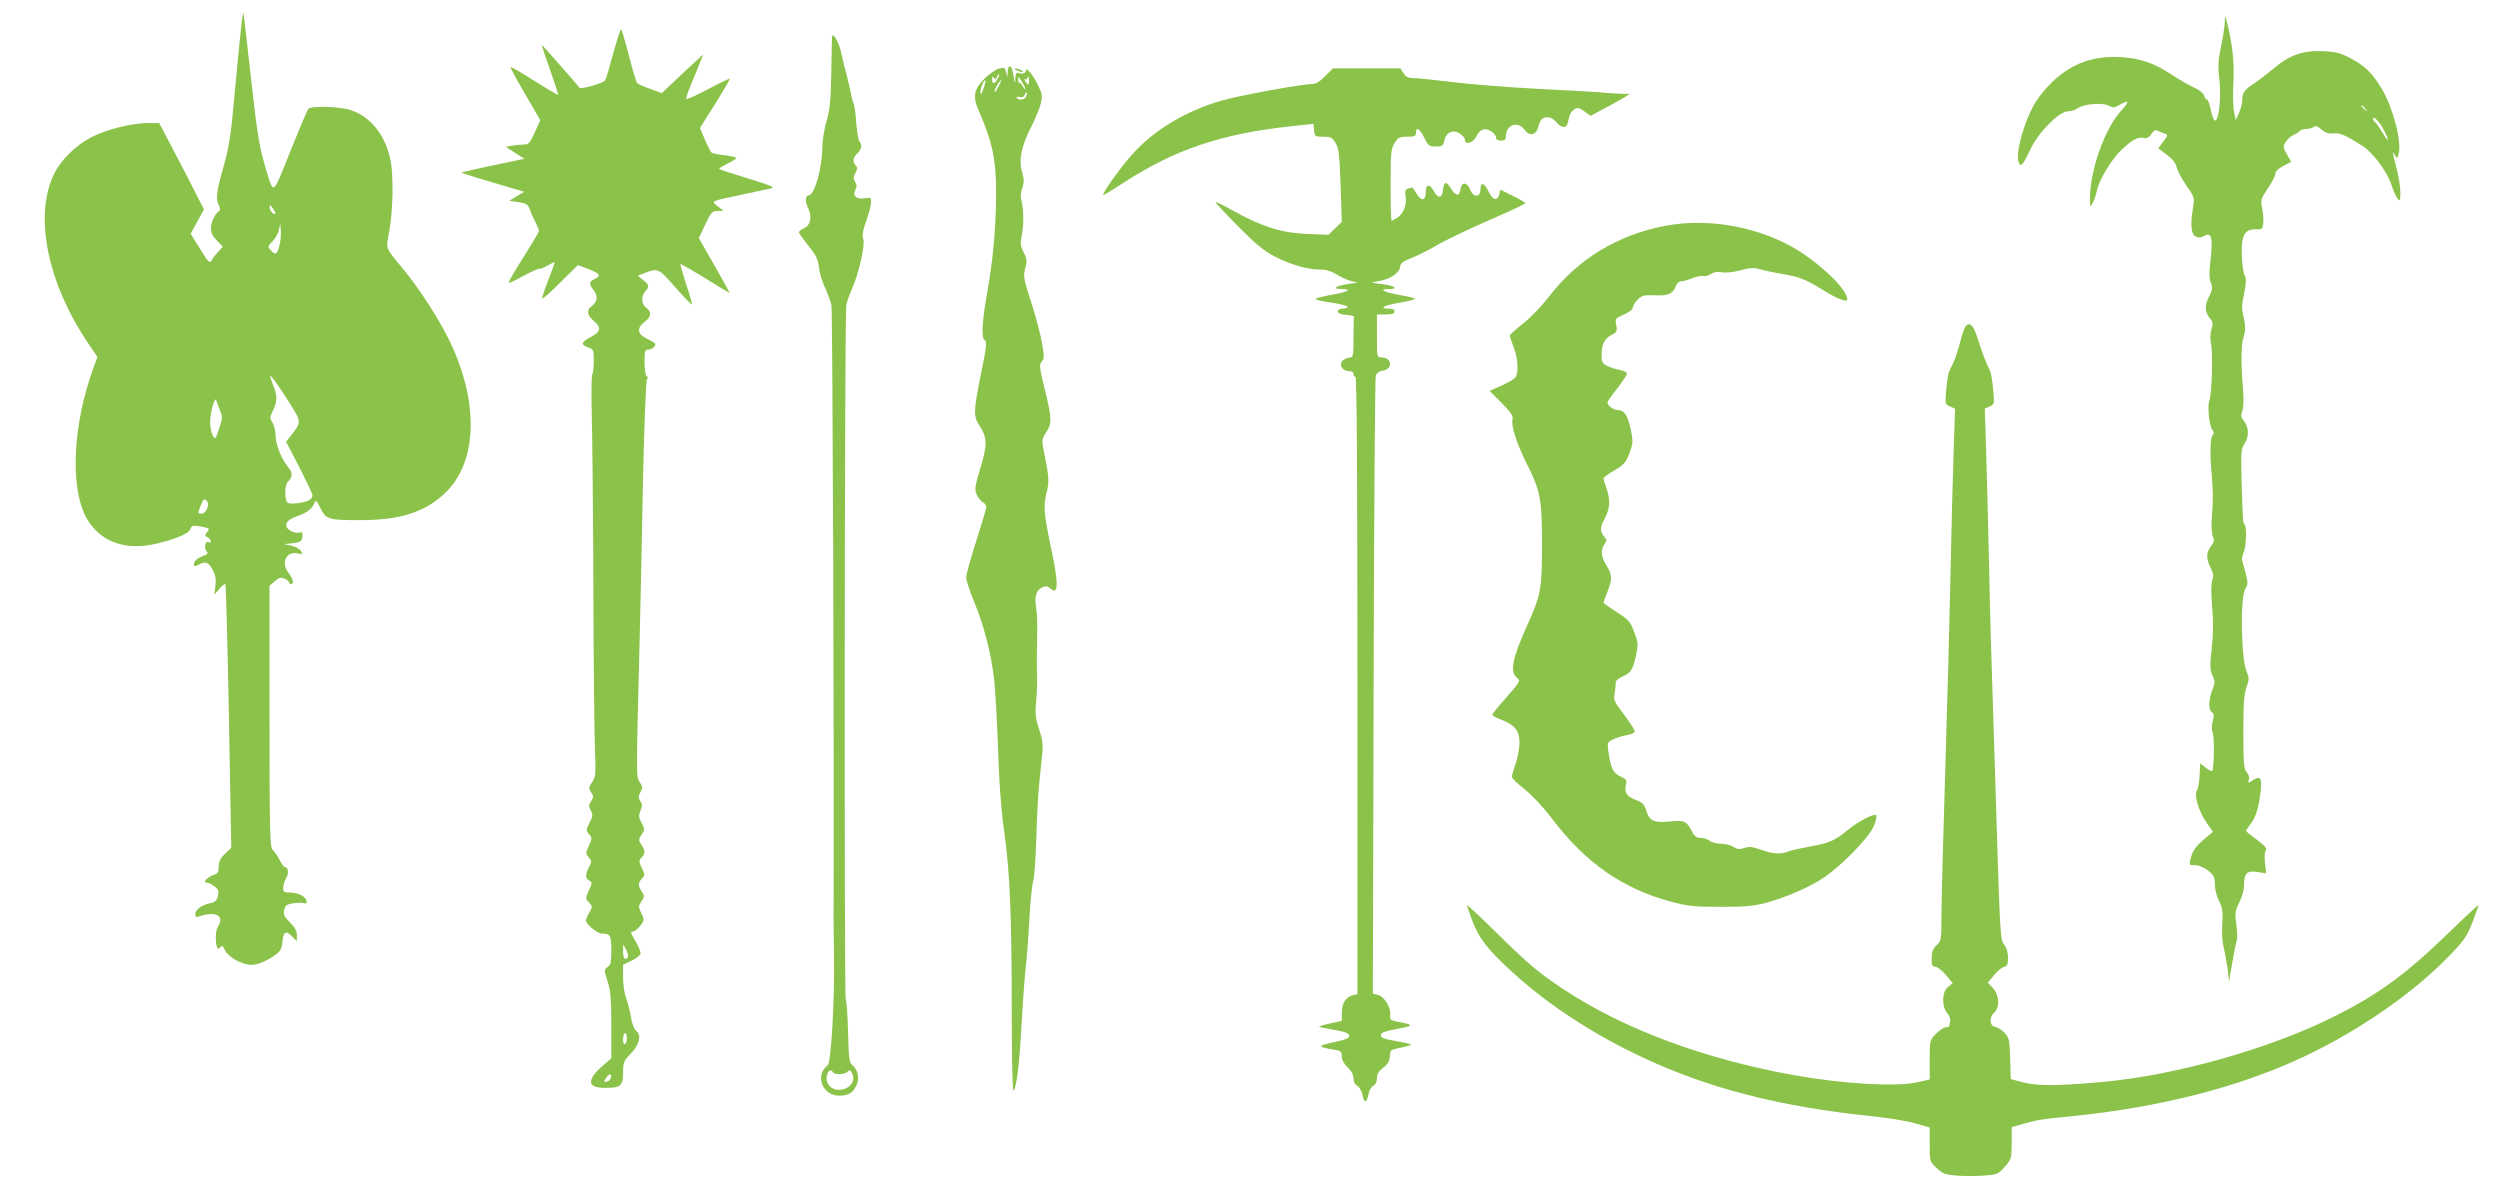
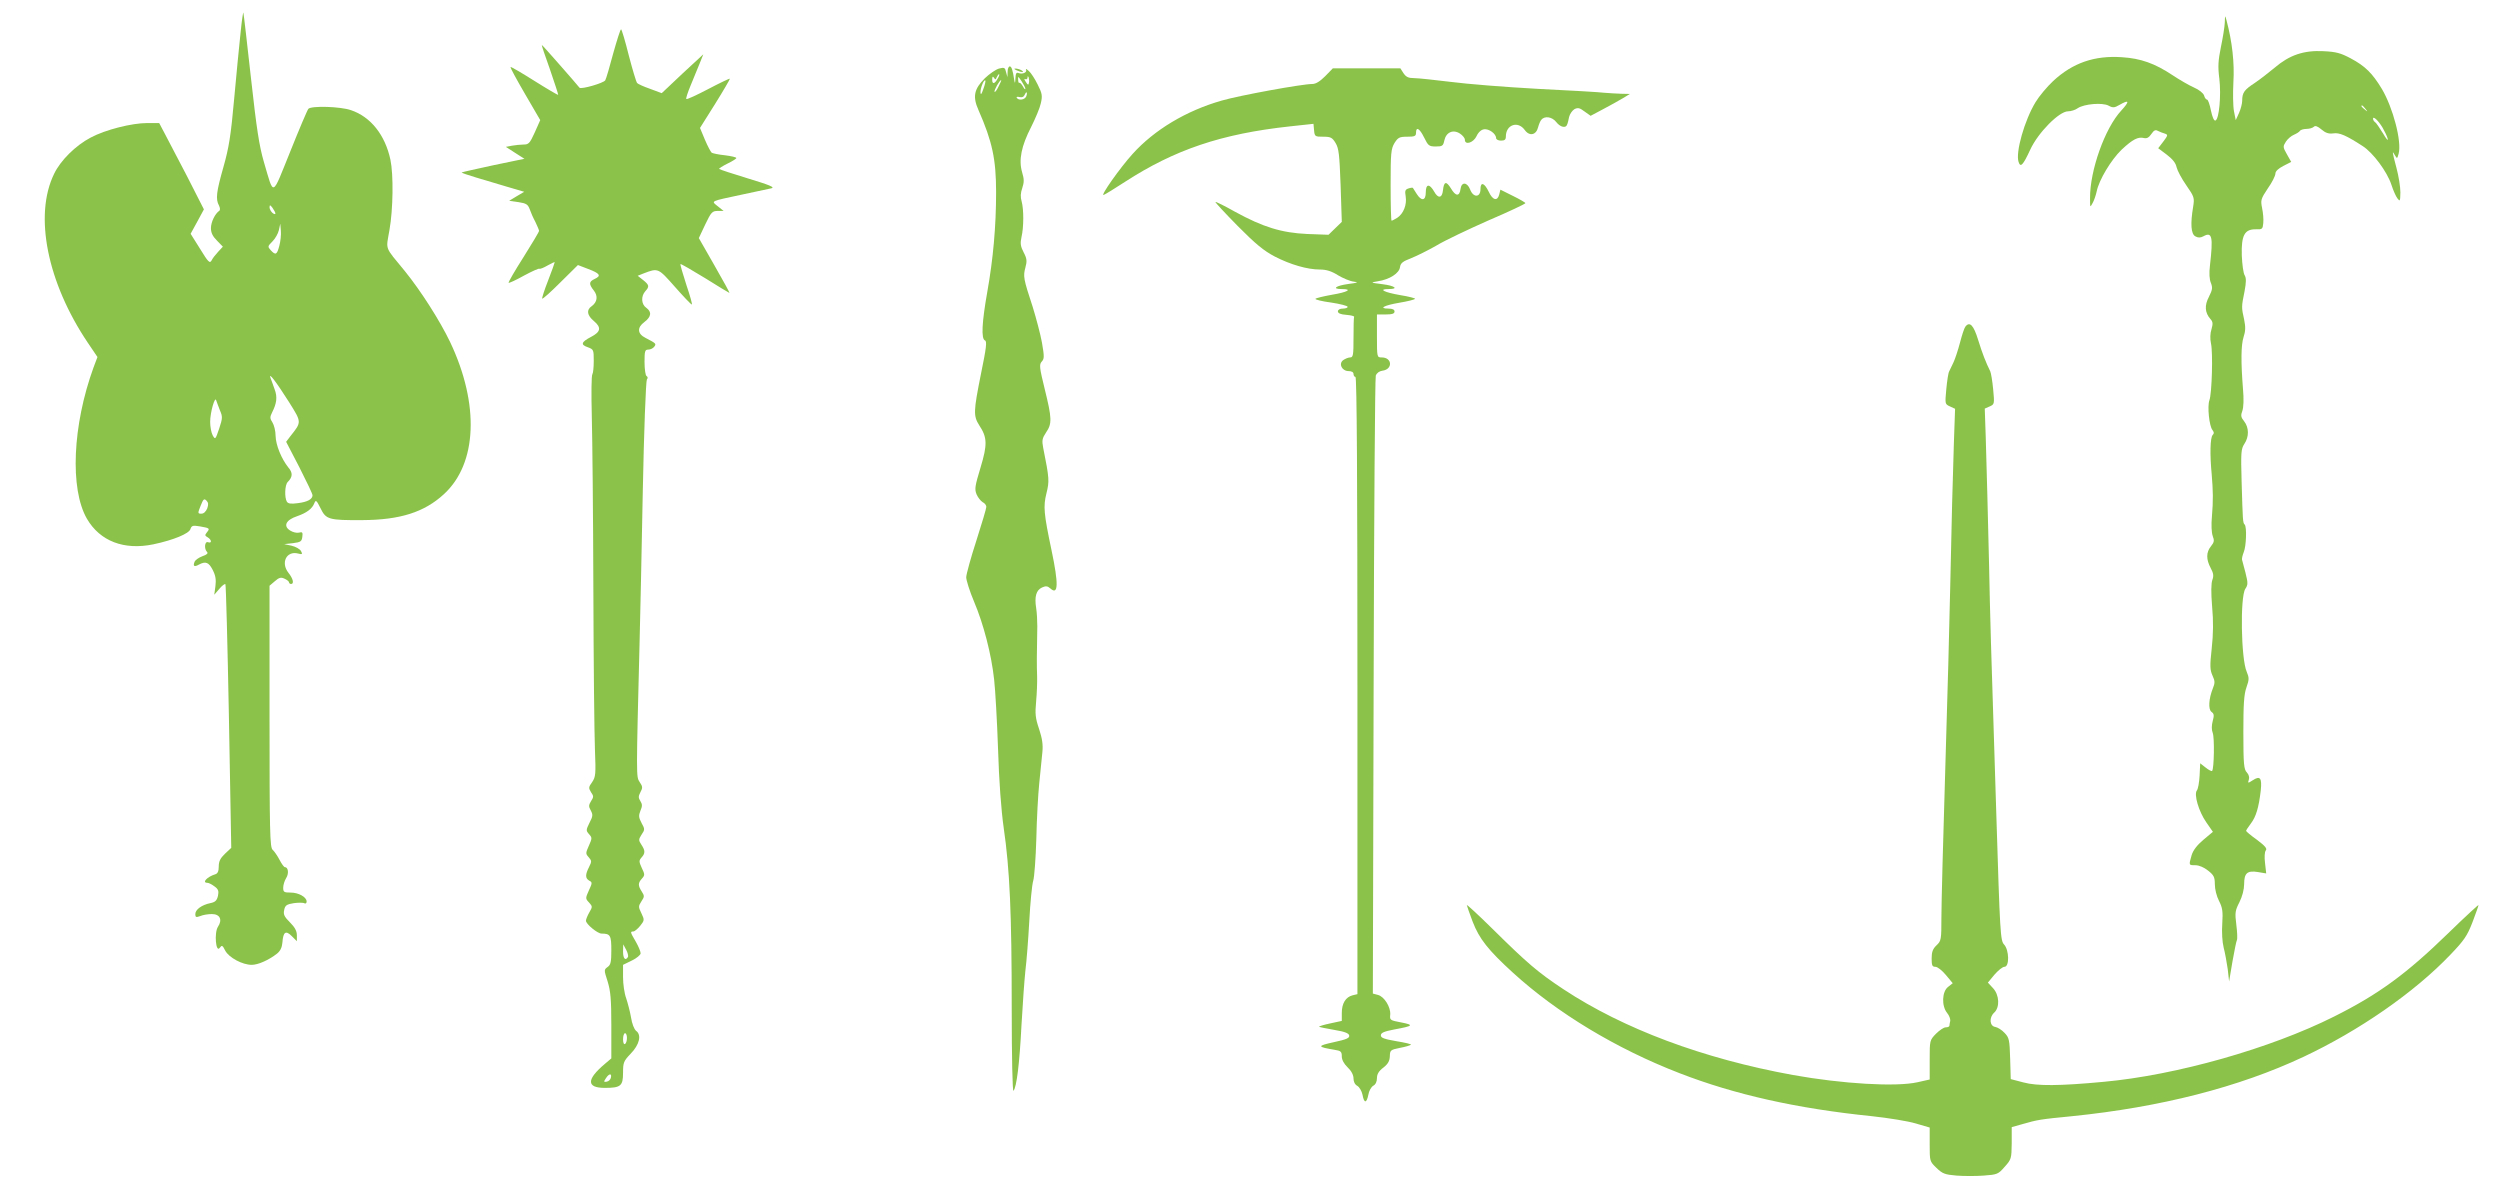
<svg xmlns="http://www.w3.org/2000/svg" version="1.0" width="1280pt" height="613pt" viewBox="0 0 1280 613" preserveAspectRatio="xMidYMid meet">
  <g transform="translate(0,613) scale(0.1,-0.1)" fill="#8bc34a" stroke="none">
    <path d="M1232 5965 c-7 -60 -21 -213 -33 -340 -17 -190 -27 -251 -55 -350 -36 -127 -41 -164 -23 -197 6 -12 7 -23 2 -27 -22 -15 -43 -58 -43 -89 0 -24 9 -42 31 -64 l30 -31 -24 -26 c-13 -14 -29 -34 -34 -45 -9 -16 -17 -8 -58 59 l-49 78 34 62 34 63 -86 169 c-48 92 -100 192 -115 220 l-28 53 -61 0 c-79 0 -214 -34 -289 -74 -77 -40 -155 -117 -188 -186 -104 -213 -35 -556 172 -864 l50 -74 -20 -53 c-108 -297 -122 -622 -34 -775 67 -115 190 -162 340 -131 104 22 183 55 190 78 6 18 12 20 48 14 51 -9 53 -10 36 -31 -11 -14 -10 -17 4 -25 21 -12 23 -33 2 -25 -17 6 -21 -34 -5 -50 7 -7 -1 -14 -24 -22 -19 -7 -37 -20 -40 -29 -9 -22 -1 -27 22 -14 35 19 51 12 71 -27 15 -29 18 -50 14 -83 l-6 -44 26 30 c14 17 28 27 31 24 3 -3 11 -308 18 -678 l12 -672 -32 -30 c-24 -23 -32 -39 -32 -65 0 -24 -5 -36 -17 -40 -43 -13 -71 -44 -41 -44 7 0 24 -9 37 -19 19 -14 22 -23 17 -48 -6 -24 -14 -32 -39 -37 -44 -9 -77 -33 -77 -56 0 -17 4 -18 26 -10 14 6 40 10 59 10 41 0 55 -29 31 -65 -20 -30 -11 -136 9 -108 11 15 14 14 28 -14 19 -36 88 -73 136 -73 32 0 87 24 130 58 16 13 25 31 27 57 4 54 17 63 48 32 l26 -26 0 30 c0 22 -10 41 -35 66 -30 30 -35 41 -30 64 5 24 13 29 50 35 24 3 48 3 54 -1 6 -3 11 1 11 9 0 23 -41 46 -82 46 -34 0 -38 3 -38 25 0 14 7 36 15 49 15 23 11 56 -6 56 -5 0 -17 17 -28 38 -11 21 -27 44 -35 51 -14 12 -16 86 -16 683 l0 669 27 23 c22 19 31 22 50 13 13 -6 23 -14 23 -19 0 -4 5 -8 10 -8 17 0 11 27 -13 57 -41 52 -10 114 49 99 22 -6 24 -4 15 13 -6 10 -27 22 -48 27 l-38 8 45 5 c40 5 45 9 48 33 3 22 0 26 -17 21 -12 -3 -32 2 -46 11 -36 23 -21 54 36 73 49 17 78 38 89 68 7 17 11 13 31 -27 28 -58 42 -62 214 -61 193 1 317 40 418 133 170 156 183 459 32 778 -51 107 -150 263 -233 365 -105 128 -96 104 -78 209 19 107 21 284 5 360 -27 127 -101 220 -202 254 -55 19 -202 23 -218 7 -5 -5 -47 -104 -93 -219 -96 -237 -82 -232 -135 -53 -24 83 -37 168 -66 429 -20 179 -37 330 -39 335 -1 6 -8 -39 -14 -100z m178 -928 c0 -5 -7 -4 -15 3 -8 7 -15 20 -15 29 1 13 3 13 15 -3 8 -11 15 -24 15 -29z m20 -166 c-12 -46 -19 -49 -44 -22 -16 18 -16 20 9 45 14 14 29 40 33 58 l7 33 3 -37 c2 -20 -2 -55 -8 -77z m50 -800 c65 -104 65 -101 7 -174 l-22 -29 68 -131 c37 -73 68 -137 67 -143 0 -20 -26 -34 -74 -40 -36 -5 -50 -3 -57 7 -13 21 -11 86 4 101 26 26 27 47 3 75 -35 44 -64 114 -65 162 0 25 -8 55 -16 68 -13 20 -14 27 -2 51 24 47 28 80 13 119 -7 21 -17 47 -21 58 -12 34 29 -20 95 -124z m-354 -42 c14 -32 14 -40 -4 -94 -19 -56 -20 -57 -33 -34 -7 13 -13 44 -13 69 0 49 25 135 31 110 3 -8 11 -31 19 -51z m-65 -502 c-7 -17 -18 -27 -30 -27 -19 0 -19 2 -4 40 14 35 18 39 30 27 10 -10 11 -20 4 -40z" />
    <path d="M11391 6015 c-1 -22 -10 -79 -20 -126 -14 -69 -16 -100 -8 -162 10 -85 -1 -208 -20 -214 -7 -3 -16 17 -23 51 -6 31 -15 56 -20 56 -5 0 -12 9 -15 21 -4 12 -26 30 -52 41 -25 11 -75 40 -111 64 -89 59 -161 85 -257 91 -141 10 -253 -29 -353 -122 -31 -29 -72 -78 -90 -108 -57 -94 -103 -257 -87 -306 10 -31 23 -17 60 63 40 87 148 196 193 196 15 0 38 7 50 16 32 22 127 30 158 13 22 -12 30 -11 56 4 50 29 53 19 9 -29 -84 -90 -161 -307 -160 -449 0 -48 0 -49 13 -25 8 14 17 41 21 60 12 59 74 162 128 214 57 53 84 67 115 59 14 -3 25 3 37 21 13 19 21 23 33 16 10 -5 25 -11 36 -14 17 -6 16 -9 -8 -41 l-26 -34 44 -33 c30 -23 46 -43 50 -64 4 -17 26 -59 50 -93 41 -59 42 -64 35 -109 -15 -89 -11 -140 11 -152 14 -8 26 -8 41 0 45 25 51 -1 34 -149 -5 -40 -3 -72 5 -90 9 -24 8 -34 -10 -70 -24 -45 -21 -82 7 -114 13 -14 14 -24 6 -52 -7 -21 -8 -49 -3 -72 11 -48 5 -259 -8 -293 -11 -30 -1 -132 16 -152 8 -11 9 -17 1 -25 -13 -13 -15 -101 -5 -203 7 -86 8 -131 1 -215 -4 -41 -2 -82 4 -99 9 -23 8 -32 -9 -53 -25 -31 -25 -67 -1 -112 14 -26 16 -40 8 -61 -6 -17 -7 -64 -1 -135 7 -75 6 -142 -2 -215 -10 -90 -9 -110 4 -139 13 -28 13 -38 2 -65 -21 -52 -25 -108 -7 -121 13 -9 14 -18 6 -47 -6 -23 -6 -45 0 -60 10 -25 7 -185 -3 -195 -3 -3 -18 5 -33 17 l-28 22 -3 -63 c-2 -35 -8 -69 -14 -76 -16 -20 9 -107 48 -163 l34 -49 -49 -41 c-32 -27 -52 -53 -60 -79 -15 -52 -15 -51 20 -51 18 0 44 -11 65 -28 29 -23 34 -33 34 -70 0 -24 9 -61 21 -84 18 -35 21 -54 17 -117 -3 -44 0 -94 7 -122 7 -27 16 -76 21 -111 l7 -63 17 101 c10 56 20 106 23 111 3 5 2 40 -3 78 -8 62 -6 73 16 116 15 30 24 66 24 92 0 57 16 71 71 62 l42 -7 -6 53 c-4 31 -2 58 4 65 8 9 -4 23 -45 54 -31 22 -56 43 -56 46 0 3 11 20 24 37 27 35 41 83 51 169 7 65 -3 78 -41 53 -25 -16 -26 -16 -20 3 4 12 0 26 -10 37 -15 15 -18 41 -18 204 0 145 3 196 16 232 14 40 14 49 1 80 -29 66 -34 383 -7 424 14 21 14 30 1 82 -9 32 -16 63 -18 68 -1 6 3 23 9 38 13 31 16 129 5 141 -10 9 -10 18 -16 223 -4 145 -3 164 14 190 25 37 24 84 -1 116 -17 21 -18 30 -9 54 6 18 8 59 3 113 -11 139 -10 223 3 264 10 30 11 51 3 90 -14 62 -14 66 2 144 9 48 9 68 1 82 -7 10 -13 56 -15 102 -3 103 14 135 72 134 33 -1 35 1 38 32 2 18 -1 53 -6 76 -8 41 -7 47 29 101 22 31 39 65 39 76 0 12 15 26 40 39 l41 21 -22 39 c-21 37 -21 40 -5 65 9 14 28 30 41 35 12 5 26 14 30 19 3 6 19 11 34 11 15 0 32 5 38 11 7 7 19 3 39 -14 21 -18 37 -23 60 -20 32 5 66 -10 151 -65 53 -34 125 -131 147 -198 9 -28 23 -60 31 -70 13 -17 14 -15 15 31 0 28 -9 84 -20 125 -23 87 -23 92 -8 65 11 -19 12 -18 19 8 17 62 -29 236 -86 332 -49 81 -86 117 -159 156 -51 27 -74 34 -141 37 -100 5 -173 -20 -248 -84 -29 -24 -75 -60 -103 -79 -54 -35 -64 -50 -64 -91 0 -14 -7 -41 -16 -62 l-17 -37 -9 45 c-5 25 -6 92 -3 149 6 98 -6 207 -35 316 -8 29 -8 29 -9 -10z m720 -442 c13 -16 12 -17 -3 -4 -17 13 -22 21 -14 21 2 0 10 -8 17 -17z m88 -97 c10 -17 22 -42 26 -56 3 -14 -7 -2 -24 27 -17 28 -35 54 -41 58 -5 3 -10 11 -10 17 0 16 27 -9 49 -46z" />
    <path d="M3140 5858 c-18 -68 -36 -130 -41 -139 -7 -14 -125 -48 -132 -38 -12 16 -190 219 -193 219 -2 0 17 -57 42 -126 24 -70 43 -128 42 -130 -2 -1 -57 31 -122 72 -65 41 -120 73 -122 71 -3 -2 31 -64 74 -138 l78 -134 -28 -63 c-25 -55 -31 -62 -57 -62 -16 0 -43 -3 -60 -6 l-31 -6 48 -31 47 -30 -159 -33 c-87 -19 -160 -35 -162 -37 -2 -2 31 -13 74 -26 42 -12 115 -34 161 -48 l85 -25 -39 -23 -38 -23 48 -7 c40 -6 48 -12 57 -36 5 -15 18 -45 29 -65 10 -21 19 -42 19 -46 0 -5 -36 -65 -80 -135 -44 -69 -78 -128 -76 -131 3 -2 38 14 79 37 41 22 76 38 79 35 3 -2 22 5 42 17 20 11 36 19 36 16 0 -3 -15 -45 -34 -94 -19 -48 -32 -90 -30 -92 3 -3 45 35 94 84 l89 88 52 -20 c61 -23 69 -35 34 -51 -30 -14 -31 -26 -5 -59 23 -29 18 -60 -11 -81 -28 -19 -23 -47 12 -76 39 -33 35 -55 -15 -81 -50 -26 -55 -40 -16 -53 29 -11 30 -13 30 -69 0 -33 -3 -63 -7 -69 -5 -5 -6 -101 -3 -214 3 -113 7 -511 8 -885 1 -374 5 -743 8 -820 5 -129 4 -142 -14 -169 -19 -26 -19 -31 -6 -52 14 -20 14 -25 0 -46 -12 -20 -13 -27 -1 -48 11 -21 11 -29 -7 -63 -18 -37 -18 -40 -2 -58 16 -18 16 -21 -1 -59 -17 -38 -17 -41 -1 -59 16 -18 16 -22 2 -50 -20 -39 -20 -58 1 -70 16 -8 16 -12 -2 -50 -18 -40 -18 -42 1 -62 18 -20 18 -22 1 -51 -9 -16 -17 -35 -17 -42 0 -17 59 -66 80 -66 45 0 50 -9 50 -85 0 -60 -3 -75 -19 -86 -19 -14 -19 -15 0 -74 15 -49 19 -90 19 -227 l0 -167 -33 -28 c-95 -80 -95 -123 0 -123 81 0 93 10 93 77 0 53 3 60 39 98 45 46 57 96 28 117 -10 8 -21 36 -26 68 -5 30 -17 75 -25 99 -9 24 -16 72 -16 107 l0 64 45 22 c25 12 45 29 45 37 0 9 -11 36 -25 60 -29 50 -29 51 -12 52 6 0 22 13 35 29 22 28 22 30 6 64 -16 33 -16 36 0 61 16 24 16 28 2 50 -20 31 -20 44 1 67 15 17 15 21 -1 54 -15 33 -15 38 -1 54 19 21 19 35 -1 65 -15 23 -15 27 1 52 17 25 17 28 0 59 -15 28 -16 38 -6 63 10 23 10 33 0 49 -11 17 -11 25 0 46 12 22 12 29 -4 52 -18 28 -18 16 0 729 3 105 10 444 16 755 6 314 16 570 21 577 6 7 5 14 -2 18 -5 3 -10 35 -10 71 0 56 2 64 19 64 10 0 24 6 30 14 13 16 10 18 -44 46 -42 21 -44 53 -6 81 36 27 39 52 10 73 -26 18 -28 59 -5 85 22 24 20 32 -11 57 l-28 22 30 12 c75 29 75 28 160 -68 44 -50 83 -91 87 -91 4 -1 -9 45 -28 101 -18 56 -32 103 -30 106 2 2 59 -31 126 -72 67 -42 123 -76 125 -76 2 0 -32 63 -77 141 l-80 140 33 70 c30 63 36 69 64 69 l30 0 -30 24 c-35 28 -43 24 130 61 66 14 131 28 145 31 19 5 -10 17 -119 50 -79 24 -146 46 -149 49 -2 2 16 14 42 27 25 12 46 25 46 29 0 4 -26 10 -58 14 -32 3 -63 10 -68 13 -5 4 -21 34 -35 67 l-25 60 78 124 c43 69 76 126 75 128 -2 2 -52 -22 -111 -53 -59 -31 -109 -54 -112 -51 -3 3 7 33 21 67 14 34 35 84 46 112 l20 50 -107 -99 -106 -100 -59 22 c-32 11 -63 25 -67 30 -5 6 -24 70 -43 143 -18 72 -36 132 -39 132 -4 0 -21 -55 -40 -122z m75 -4628 c-13 -21 -25 -8 -25 28 l1 37 15 -28 c8 -15 12 -32 9 -37z m-5 -414 c0 -14 -4 -28 -10 -31 -6 -4 -10 7 -10 24 0 17 5 31 10 31 6 0 10 -11 10 -24z m-82 -203 c-2 -10 -11 -19 -21 -21 -16 -3 -17 -1 -5 17 16 25 31 27 26 4z" />
-     <path d="M4260 5940 c-1 -8 -2 -91 -4 -185 -2 -137 -7 -185 -24 -245 -12 -41 -22 -103 -22 -137 0 -101 -40 -243 -69 -243 -18 0 -20 -32 -5 -61 23 -45 15 -91 -18 -107 -16 -7 -28 -17 -28 -21 0 -4 22 -35 48 -68 40 -49 50 -70 55 -112 3 -29 18 -78 33 -108 14 -31 28 -70 31 -87 6 -45 14 -2209 11 -3156 0 -25 1 -106 2 -180 4 -222 -15 -542 -32 -554 -68 -50 -28 -156 59 -156 47 0 72 16 89 55 16 38 6 80 -24 103 -13 10 -17 38 -20 170 -2 86 -8 162 -12 167 -8 11 -6 3499 3 3551 2 16 15 52 27 80 35 75 71 231 60 260 -7 18 -3 42 15 93 14 38 25 80 25 95 0 25 -2 26 -33 21 -42 -8 -64 13 -47 44 8 15 7 26 -2 40 -10 16 -9 25 2 46 10 19 11 28 2 37 -18 18 -15 43 8 63 21 19 26 45 10 61 -5 5 -12 47 -16 94 -3 47 -9 92 -14 100 -4 8 -10 33 -14 55 -4 22 -14 63 -21 90 -8 28 -20 76 -26 107 -10 55 -47 121 -49 88z m5 -5300 c9 -14 59 -12 73 2 10 10 15 10 22 -2 26 -41 -9 -90 -65 -90 -42 0 -71 35 -61 75 7 26 20 32 31 15z" />
    <path d="M5115 5779 c-17 -5 -49 -27 -73 -50 -55 -55 -63 -94 -32 -163 71 -162 90 -252 90 -421 0 -174 -15 -340 -45 -509 -28 -158 -32 -241 -12 -249 11 -4 7 -38 -20 -169 -39 -195 -40 -217 -9 -266 41 -62 42 -98 6 -217 -28 -93 -31 -109 -20 -136 7 -16 21 -34 31 -40 11 -5 19 -16 19 -24 0 -8 -23 -86 -51 -173 -28 -86 -51 -170 -52 -187 0 -16 18 -73 40 -125 48 -113 89 -269 103 -400 6 -52 15 -212 20 -355 5 -164 16 -313 29 -404 31 -213 41 -437 41 -921 0 -253 4 -430 9 -425 16 18 31 138 41 336 6 107 15 232 20 279 6 47 15 162 20 255 5 94 14 186 20 205 6 19 13 116 16 215 2 99 9 227 15 285 6 58 13 129 16 159 4 39 -1 70 -17 119 -19 56 -21 77 -15 141 4 42 6 101 5 131 -2 50 -2 109 1 253 0 28 -2 71 -6 95 -9 57 0 90 30 104 20 9 28 8 43 -5 41 -37 42 24 6 195 -40 190 -43 225 -26 293 15 61 15 74 -17 233 -7 37 -5 48 15 78 31 45 30 72 -7 222 -27 110 -29 126 -15 141 13 14 13 26 1 96 -8 44 -30 127 -48 185 -47 143 -49 155 -37 200 9 33 8 46 -9 78 -16 31 -18 46 -11 78 12 51 12 141 1 182 -7 23 -6 44 3 69 10 31 10 45 -1 82 -18 62 -4 133 47 232 21 42 44 96 49 120 9 39 7 50 -16 96 -14 29 -35 61 -46 70 -11 10 -17 13 -14 7 8 -14 -17 -26 -38 -18 -11 5 -15 -2 -16 -27 -1 -27 -3 -28 -6 -9 -8 53 -14 70 -23 70 -6 0 -11 -12 -11 -27 l-1 -28 -7 26 c-5 23 -9 25 -36 18z m-5 -48 c-16 -31 -30 -35 -30 -9 0 16 3 19 9 10 7 -11 9 -11 14 2 4 9 9 16 12 16 3 0 1 -9 -5 -19z m140 -56 c-1 -5 -6 0 -13 13 -7 12 -15 20 -18 18 -3 -3 -6 5 -6 16 -2 19 0 18 17 -7 11 -17 20 -34 20 -40z m18 30 c-2 -12 -6 -11 -16 6 -8 11 -9 18 -3 14 6 -3 11 0 12 7 0 10 2 10 6 1 2 -7 3 -20 1 -28z m-233 -30 c-10 -29 -14 -34 -15 -17 0 23 18 67 25 60 2 -2 -2 -22 -10 -43z m77 11 c-9 -19 -18 -30 -20 -26 -3 8 26 60 34 60 2 0 -4 -15 -14 -34z m142 -50 c-7 -17 -39 -22 -48 -7 -4 5 3 7 14 4 13 -3 22 1 26 11 4 9 8 15 10 13 3 -2 2 -12 -2 -21z" />
    <path d="M5205 5770 c27 -12 43 -12 25 0 -8 5 -22 9 -30 9 -10 0 -8 -3 5 -9z" />
    <path d="M6785 5740 c-27 -27 -48 -40 -66 -40 -53 0 -375 -59 -464 -85 -182 -52 -345 -150 -456 -273 -66 -73 -168 -218 -148 -210 8 3 57 33 109 67 255 165 494 246 845 284 l120 13 3 -33 c3 -32 5 -33 47 -33 38 0 46 -4 63 -32 17 -28 20 -59 26 -219 l6 -185 -34 -33 -34 -33 -109 4 c-131 6 -226 35 -370 114 -53 30 -98 52 -100 50 -2 -2 49 -57 114 -123 92 -93 134 -127 189 -156 81 -42 168 -67 232 -67 32 0 59 -8 92 -29 27 -16 63 -31 81 -33 27 -3 21 -6 -28 -12 -65 -9 -86 -26 -33 -26 58 0 29 -16 -50 -29 -44 -8 -82 -17 -85 -21 -2 -4 34 -13 80 -19 47 -7 85 -17 85 -22 0 -5 -11 -9 -25 -9 -15 0 -25 -6 -25 -14 0 -10 14 -16 43 -18 23 -2 41 -6 40 -10 -2 -5 -3 -53 -3 -108 0 -88 -2 -100 -17 -100 -10 0 -26 -7 -36 -14 -25 -19 -6 -56 28 -56 16 0 25 -6 25 -15 0 -8 5 -15 10 -15 7 0 10 -533 10 -1580 l0 -1580 -25 -6 c-35 -9 -55 -41 -55 -90 l0 -41 -60 -13 c-33 -7 -59 -15 -56 -17 2 -2 37 -9 77 -16 54 -9 75 -17 77 -29 2 -13 -14 -20 -79 -34 -87 -19 -86 -24 4 -39 32 -5 37 -9 37 -34 0 -17 11 -38 30 -56 19 -18 30 -39 30 -57 0 -17 7 -31 20 -38 10 -6 22 -26 26 -45 8 -45 21 -45 30 0 3 20 15 40 25 46 12 6 19 21 19 39 0 20 9 36 33 54 24 19 32 34 33 58 1 31 3 33 52 43 28 5 53 13 56 16 3 3 -30 11 -74 18 -63 11 -80 17 -80 30 0 13 16 20 68 30 98 18 103 23 37 36 -58 11 -60 12 -57 40 3 39 -31 93 -63 101 l-26 7 4 1571 c2 864 7 1581 11 1593 5 13 18 23 34 25 54 7 51 68 -4 68 -24 0 -24 1 -24 110 l0 110 45 0 c33 0 45 4 45 15 0 10 -10 15 -31 15 -53 0 -22 17 56 30 42 7 78 16 80 20 2 3 -32 12 -76 19 -81 14 -115 31 -60 31 55 0 33 17 -31 25 -63 8 -63 8 -23 15 60 9 109 41 113 72 3 21 13 29 57 46 30 12 88 41 130 65 41 25 161 82 265 128 105 45 190 85 190 89 0 3 -29 20 -64 37 l-64 32 -6 -25 c-9 -35 -33 -30 -53 13 -23 48 -43 54 -43 14 0 -43 -37 -44 -53 -1 -15 38 -44 40 -49 3 -5 -40 -25 -39 -49 2 -24 39 -36 37 -41 -9 -4 -41 -25 -44 -45 -7 -24 42 -43 40 -43 -4 0 -43 -22 -47 -47 -7 -9 15 -18 29 -19 30 -1 2 -12 1 -23 -3 -16 -5 -19 -12 -14 -40 7 -43 -11 -89 -43 -110 -13 -8 -26 -15 -29 -15 -3 0 -5 82 -5 183 0 164 2 185 20 215 18 28 25 32 65 32 38 0 45 3 45 20 0 34 19 22 42 -25 20 -41 25 -45 59 -45 34 0 38 3 44 31 9 42 45 58 80 35 14 -9 25 -23 25 -31 0 -30 44 -16 60 18 9 20 24 33 38 35 25 4 62 -23 62 -45 0 -7 11 -13 25 -13 19 0 25 5 25 21 0 61 62 82 97 33 24 -33 58 -26 68 14 4 15 11 33 17 39 17 21 55 15 76 -12 21 -27 50 -33 56 -12 3 6 7 24 10 39 4 15 16 32 27 39 18 9 27 7 52 -12 l31 -22 64 34 c36 19 81 44 101 56 l36 22 -45 1 c-25 1 -63 3 -85 5 -22 3 -175 12 -340 20 -165 9 -367 25 -449 36 -82 10 -166 19 -186 19 -29 0 -41 6 -54 25 l-16 25 -173 0 -173 0 -39 -40z" />
-     <path d="M8533 4975 c-248 -45 -455 -171 -604 -366 -33 -43 -91 -104 -129 -134 -39 -31 -70 -59 -70 -63 0 -4 9 -31 20 -60 23 -59 26 -130 8 -155 -7 -9 -40 -28 -72 -42 l-59 -26 61 -62 c48 -48 60 -67 56 -84 -8 -31 21 -124 72 -225 71 -141 79 -182 79 -413 0 -231 -5 -261 -75 -415 -79 -175 -92 -244 -50 -273 16 -11 11 -20 -56 -96 -41 -46 -74 -87 -74 -91 0 -4 21 -15 47 -25 70 -27 93 -57 93 -119 -1 -28 -9 -76 -20 -106 -11 -30 -19 -61 -20 -67 0 -7 30 -36 66 -64 39 -31 96 -92 140 -150 172 -227 362 -360 612 -426 85 -23 117 -26 252 -26 127 0 169 4 234 21 102 28 215 77 291 127 91 59 238 210 260 268 10 26 15 50 11 54 -10 10 -95 -34 -146 -77 -64 -53 -95 -67 -191 -84 -46 -8 -97 -19 -112 -25 -41 -16 -76 -14 -140 8 -45 16 -63 18 -87 9 -24 -8 -35 -7 -55 6 -13 9 -42 16 -63 16 -21 0 -47 7 -58 15 -10 8 -31 15 -46 15 -20 0 -32 8 -43 29 -29 57 -41 63 -115 55 -82 -8 -105 3 -121 55 -10 33 -19 42 -55 56 -46 17 -59 38 -49 78 6 22 2 28 -29 42 -38 18 -49 42 -61 127 -6 45 -5 48 23 62 17 9 48 18 71 22 23 4 41 12 41 19 0 8 -25 46 -55 86 -50 66 -55 76 -48 108 3 20 6 44 5 54 0 11 11 22 31 31 45 18 58 37 73 109 12 58 12 66 -9 121 -20 54 -28 63 -89 102 -38 24 -68 46 -68 49 0 2 9 27 20 55 26 66 25 86 -5 135 -28 45 -31 81 -10 109 12 16 13 22 1 35 -25 30 -25 50 0 96 28 53 30 95 9 155 -8 23 -15 46 -15 51 0 4 25 23 56 41 49 29 59 40 77 88 18 49 19 60 8 115 -15 75 -34 105 -66 105 -23 0 -55 23 -55 40 0 4 22 36 50 71 27 35 50 69 50 76 0 7 -17 15 -37 19 -21 4 -50 13 -65 21 -23 11 -28 20 -28 53 0 56 15 87 51 105 28 15 30 20 24 51 -6 33 -4 35 40 54 26 11 45 26 45 35 0 9 11 27 25 41 22 22 32 24 88 22 69 -3 92 7 108 49 5 13 17 23 28 23 10 0 36 7 56 16 21 8 46 13 56 11 10 -3 27 2 39 10 14 10 32 13 56 9 21 -4 58 0 95 10 48 13 67 15 97 6 20 -6 77 -18 125 -26 86 -15 114 -27 222 -94 28 -17 63 -34 79 -38 26 -6 28 -5 21 17 -18 62 -171 198 -296 264 -190 100 -422 137 -626 100z" />
    <path d="M10063 4458 c-6 -7 -18 -44 -28 -83 -10 -38 -25 -83 -33 -100 -8 -16 -18 -37 -22 -46 -5 -8 -11 -50 -15 -92 -7 -76 -7 -76 19 -88 l26 -12 -6 -171 c-7 -206 -11 -381 -19 -746 -3 -151 -14 -565 -25 -920 -11 -355 -20 -699 -20 -766 0 -116 -1 -121 -25 -144 -19 -18 -25 -34 -25 -67 0 -36 3 -43 19 -43 11 0 35 -19 54 -42 l35 -42 -24 -19 c-31 -24 -34 -97 -5 -133 11 -13 18 -32 16 -42 -2 -9 -4 -20 -4 -24 -1 -5 -9 -8 -19 -8 -10 0 -32 -15 -50 -33 -32 -33 -32 -34 -32 -134 l0 -100 -62 -14 c-111 -25 -388 -8 -638 37 -462 84 -869 237 -1175 439 -130 86 -185 133 -362 308 -73 72 -133 127 -133 123 0 -3 14 -42 30 -85 34 -88 79 -145 206 -261 226 -206 528 -389 854 -515 284 -110 602 -181 985 -220 83 -9 183 -25 223 -37 l72 -21 0 -86 c0 -86 0 -87 34 -120 31 -30 43 -35 103 -40 37 -3 101 -3 140 0 69 5 74 7 107 45 34 38 35 42 36 121 l0 82 53 15 c80 23 91 25 255 41 453 46 854 148 1186 304 285 134 568 330 752 523 70 73 86 96 113 166 17 45 31 84 31 88 0 3 -70 -61 -155 -144 -214 -208 -355 -312 -585 -427 -325 -163 -807 -300 -1180 -334 -224 -21 -341 -22 -410 -3 l-65 17 -3 105 c-3 97 -5 107 -29 132 -14 15 -35 28 -47 30 -29 4 -33 48 -6 73 30 27 27 91 -6 126 l-26 28 33 40 c19 22 42 41 52 41 26 0 24 86 -2 114 -19 20 -21 56 -40 671 -29 917 -31 979 -37 1275 -7 300 -11 441 -17 651 l-5 147 25 11 c25 11 25 13 18 88 -4 42 -11 84 -15 92 -22 44 -41 93 -62 161 -23 75 -43 96 -65 68z" />
  </g>
</svg>